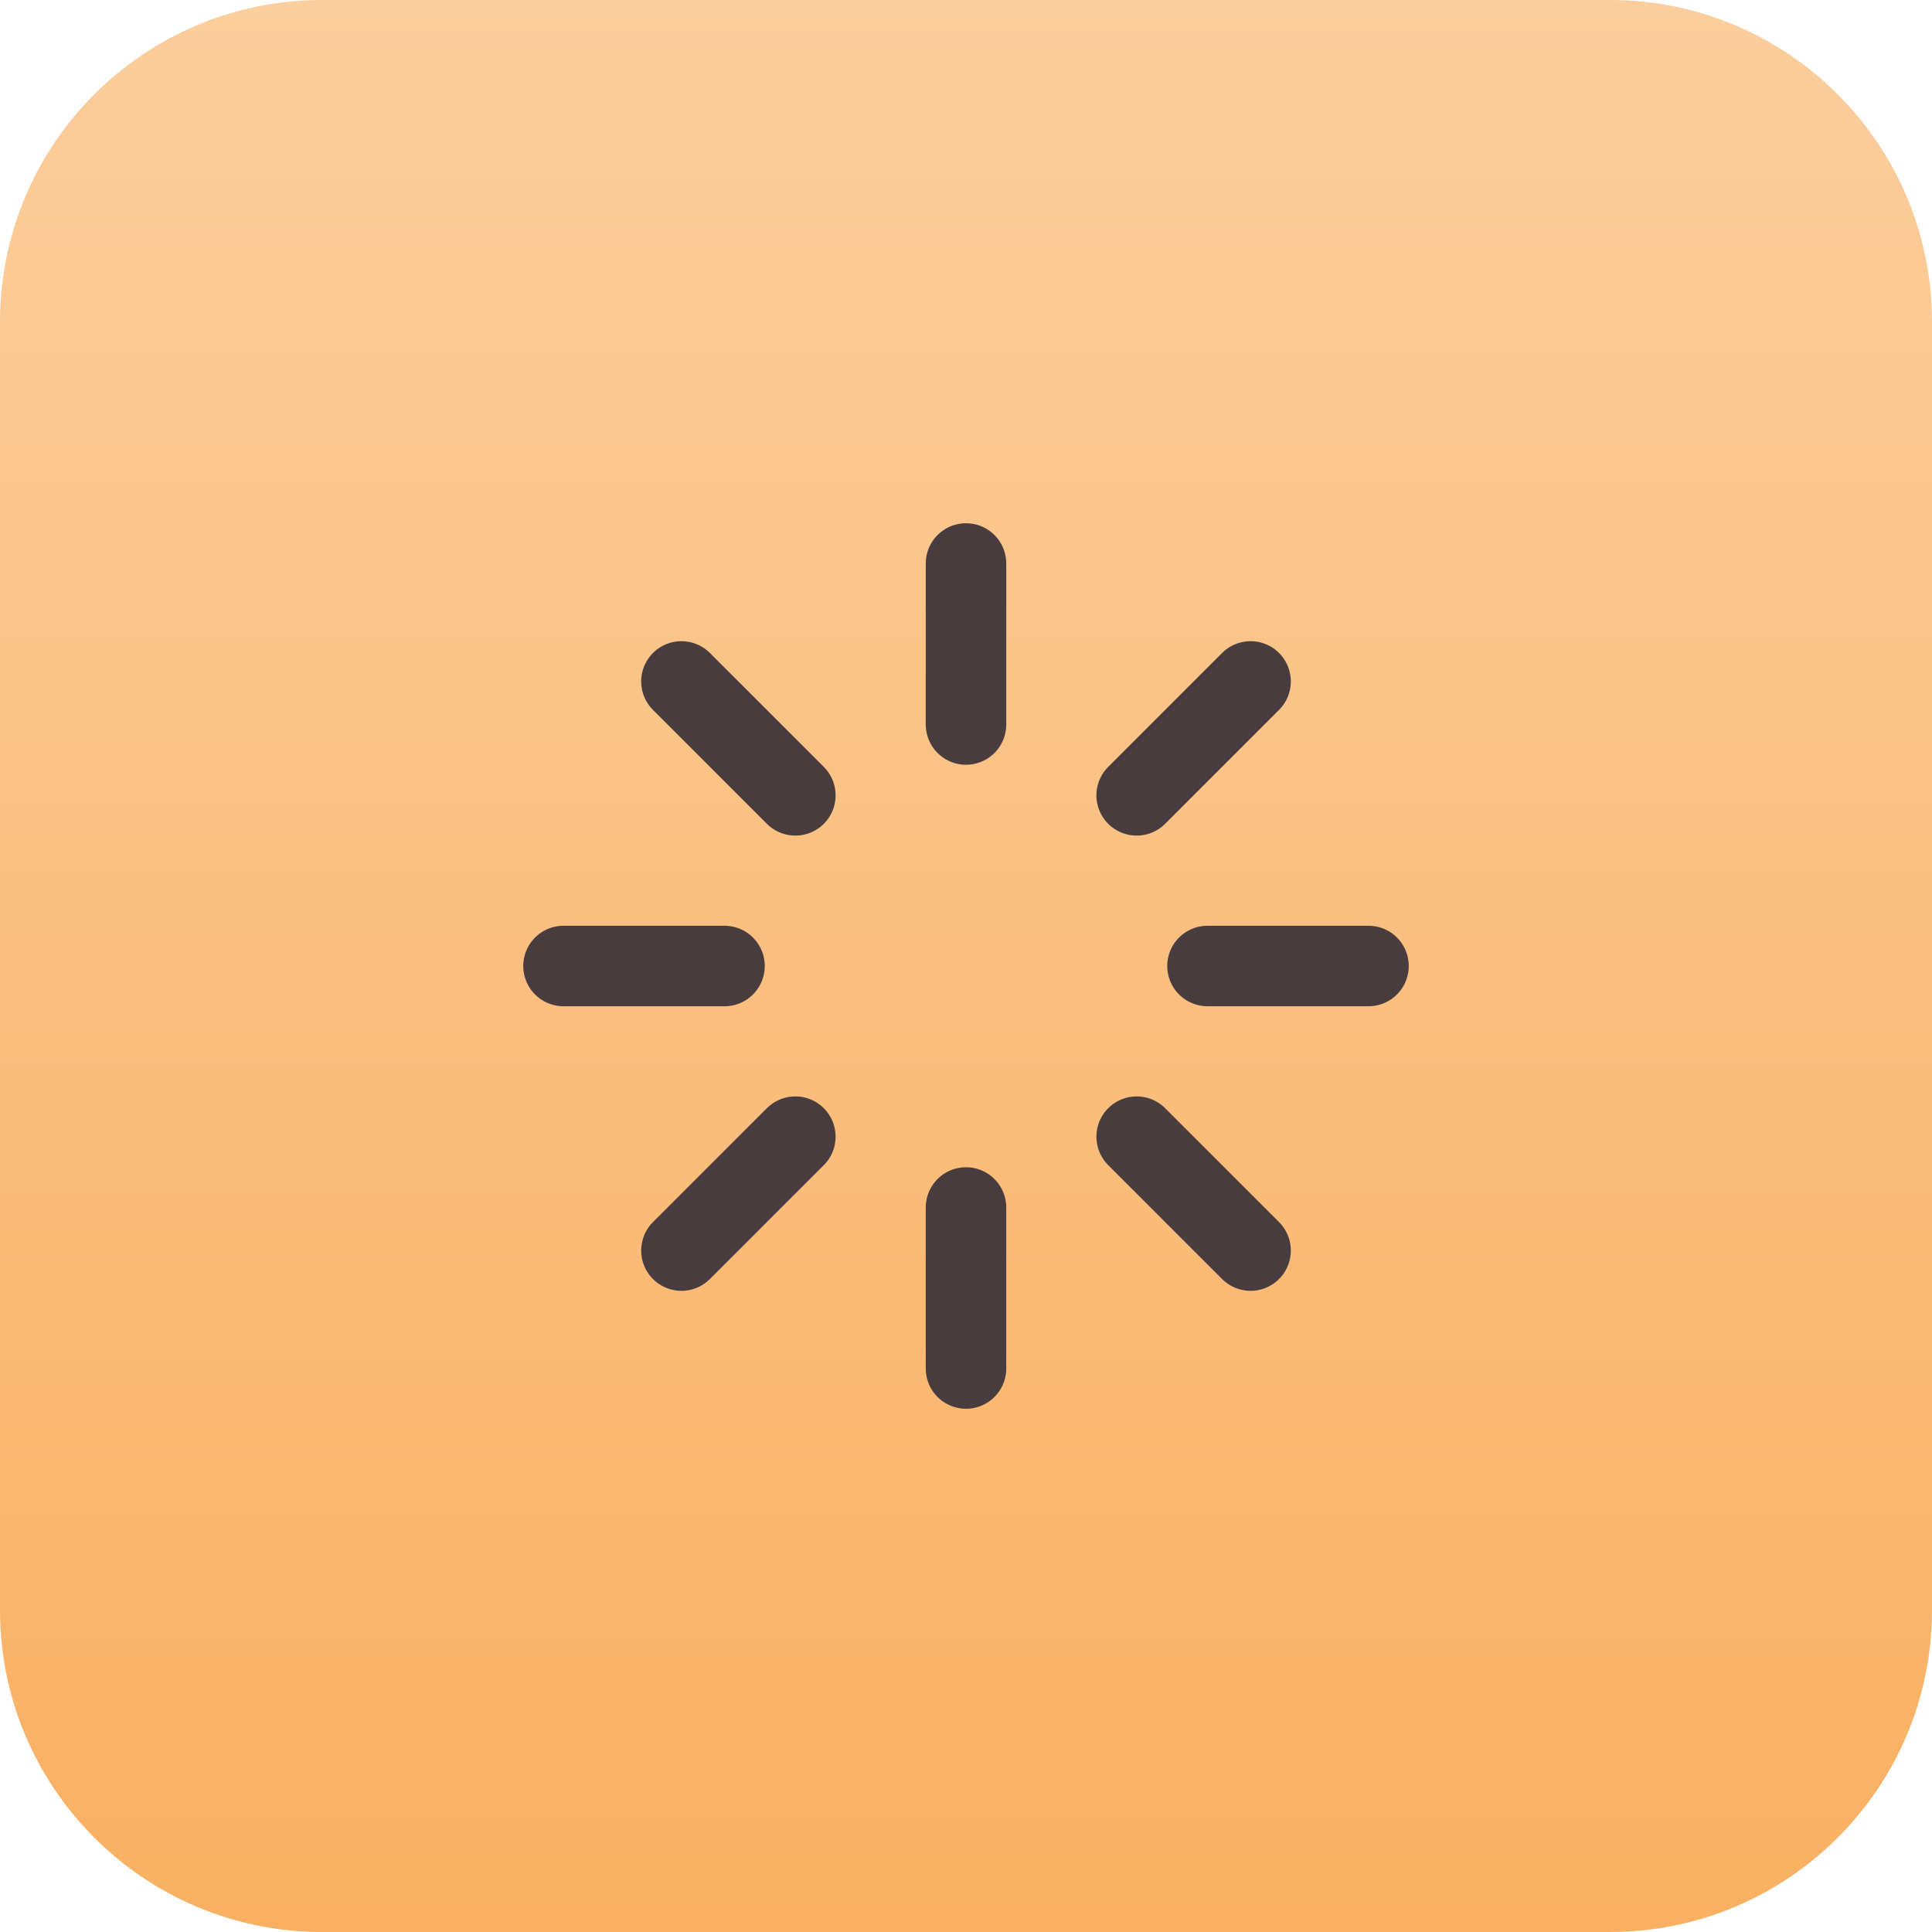
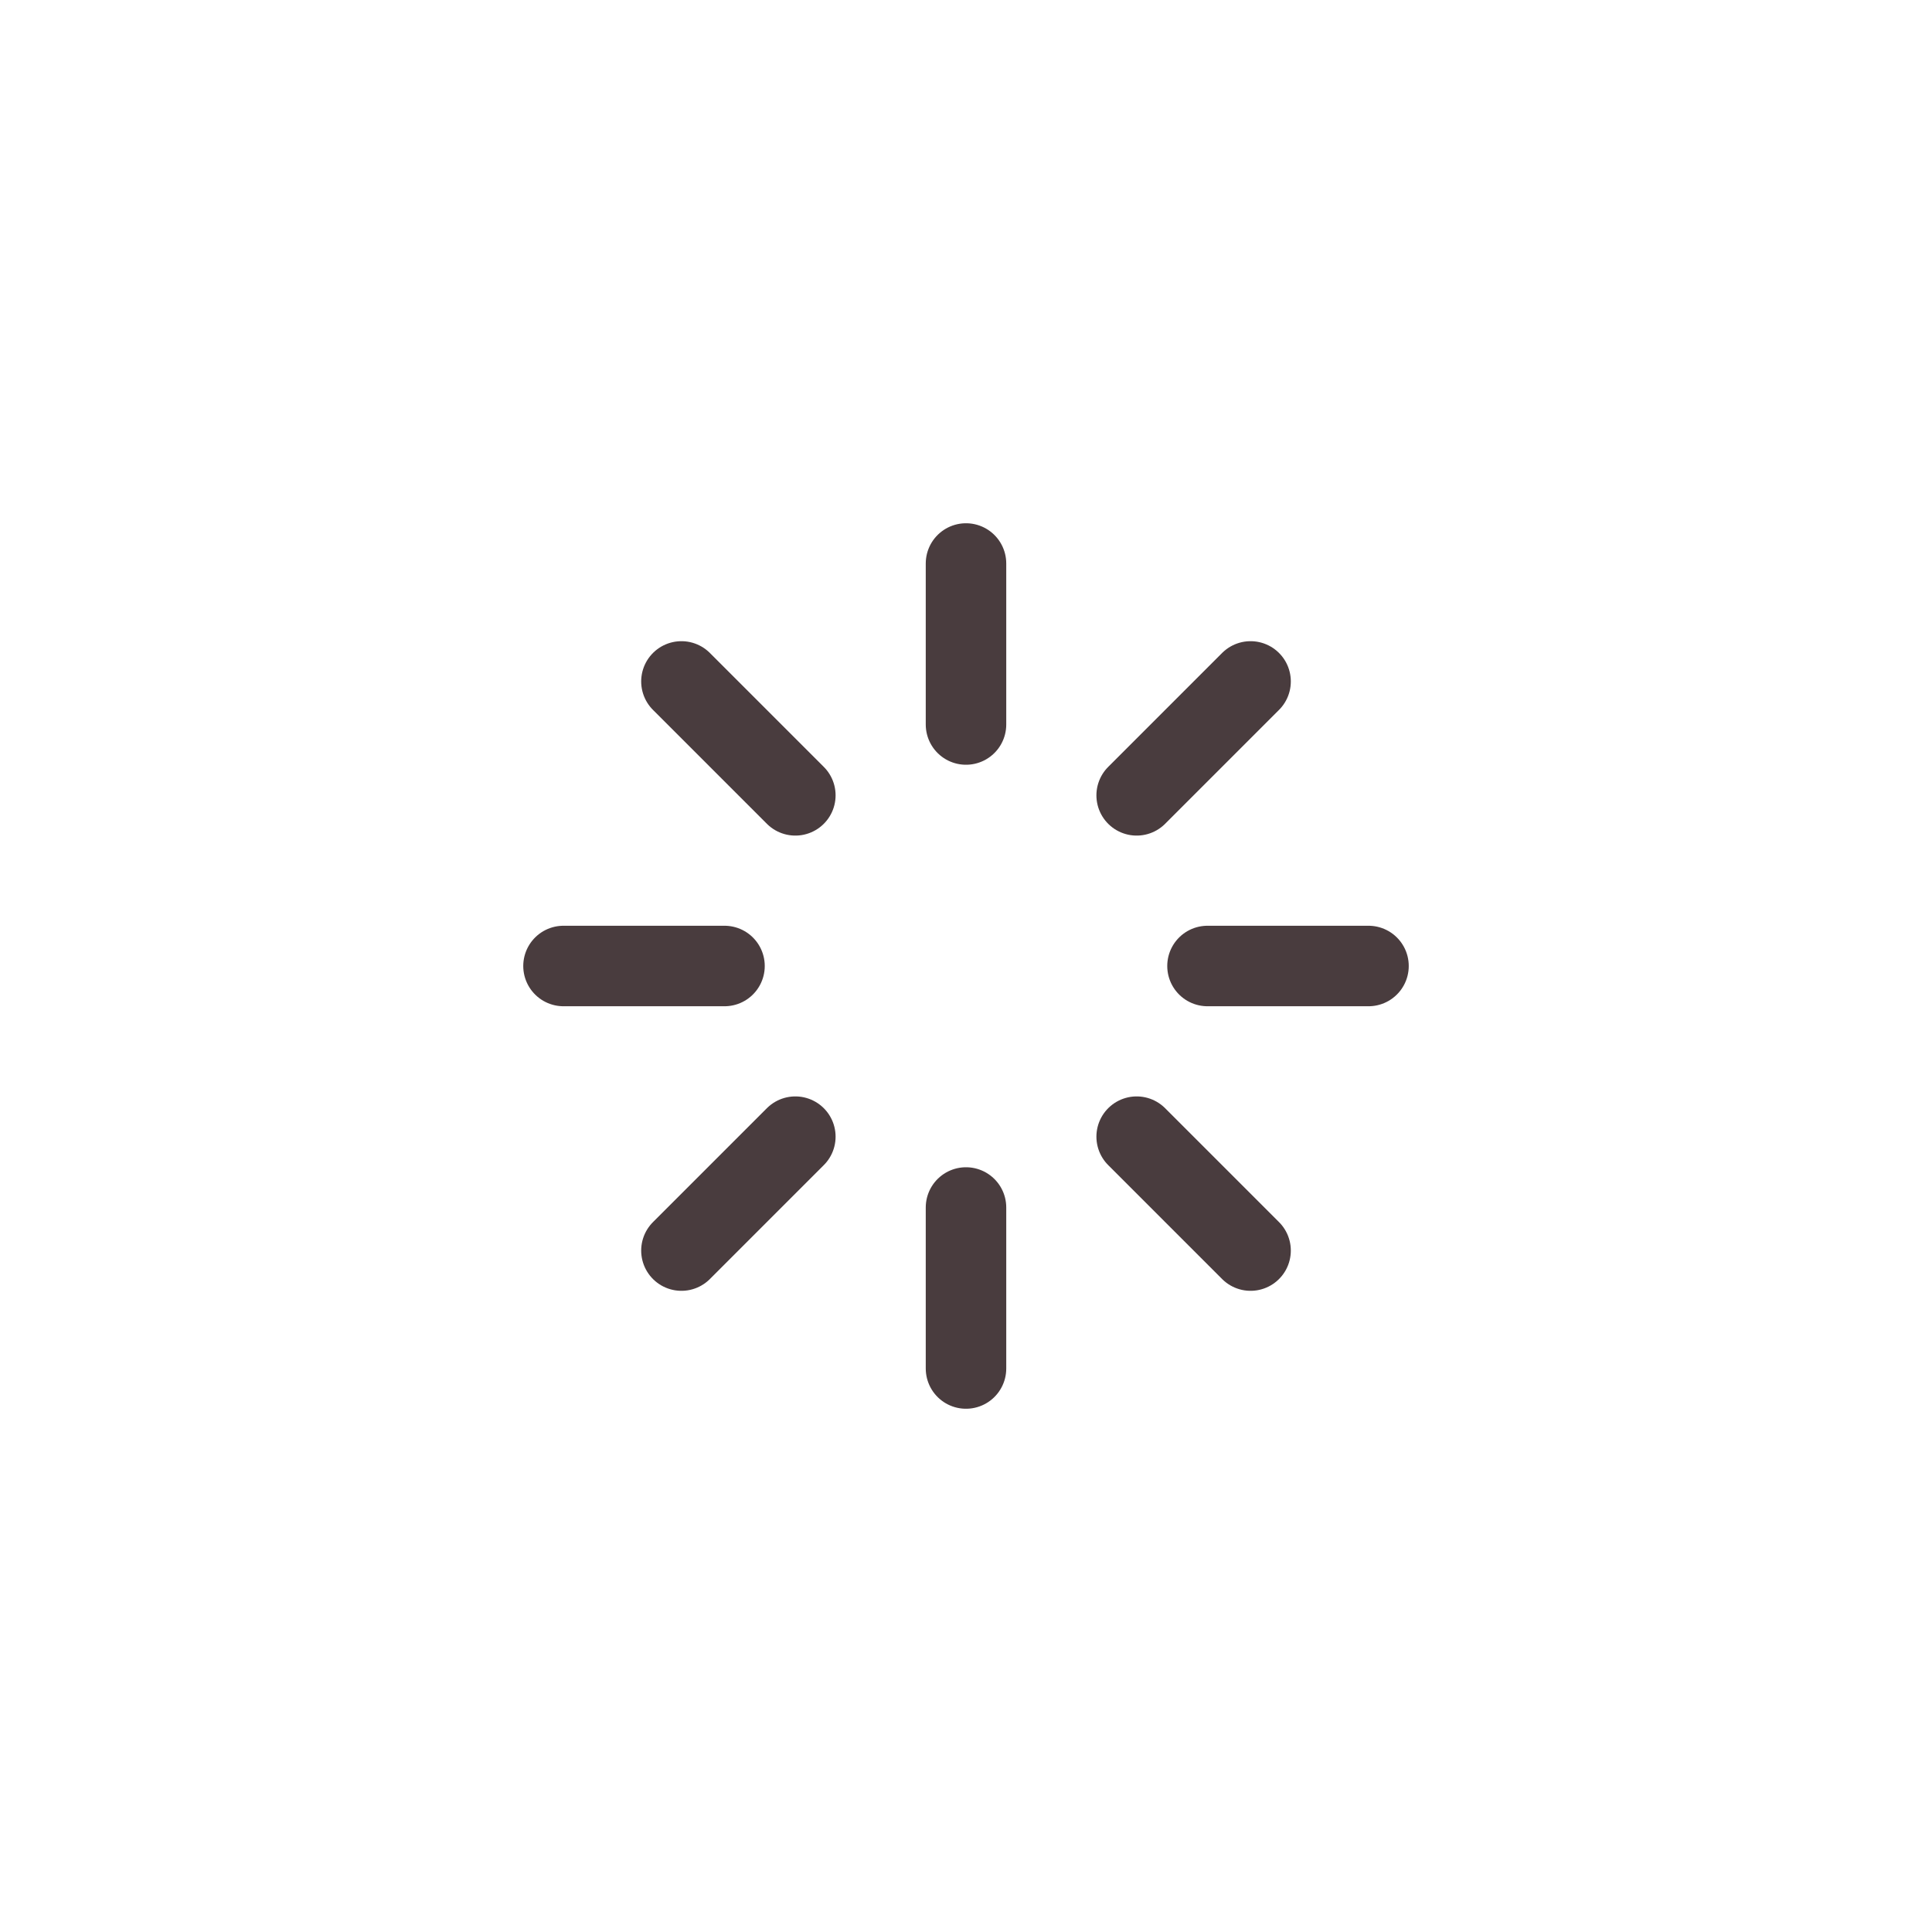
<svg xmlns="http://www.w3.org/2000/svg" width="24" height="24" viewBox="0 0 24 24" fill="none">
  <g clip-path="url(#clip0_0_49)">
-     <path d="M0 4C0 1.791 1.791 0 4 0H20C22.209 0 24 1.791 24 4V20C24 22.209 22.209 24 20 24H4C1.791 24 0 22.209 0 20V4Z" fill="url(#paint0_linear_0_49)" />
    <path d="M12 7V9" stroke="#493C3E" stroke-linecap="round" stroke-linejoin="round" />
    <path d="M12 15V17" stroke="#493C3E" stroke-linecap="round" stroke-linejoin="round" />
    <path d="M8.465 8.465L9.88 9.88" stroke="#493C3E" stroke-linecap="round" stroke-linejoin="round" />
    <path d="M14.12 14.12L15.535 15.535" stroke="#493C3E" stroke-linecap="round" stroke-linejoin="round" />
    <path d="M7 12H9" stroke="#493C3E" stroke-linecap="round" stroke-linejoin="round" />
    <path d="M15 12H17" stroke="#493C3E" stroke-linecap="round" stroke-linejoin="round" />
    <path d="M8.465 15.535L9.88 14.12" stroke="#493C3E" stroke-linecap="round" stroke-linejoin="round" />
    <path d="M14.12 9.88L15.535 8.465" stroke="#493C3E" stroke-linecap="round" stroke-linejoin="round" />
  </g>
  <defs>
    <linearGradient id="paint0_linear_0_49" x1="12" y1="0" x2="12" y2="24" gradientUnits="userSpaceOnUse">
      <stop stop-color="#FBCE9D" />
      <stop offset="1" stop-color="#F9B062" />
    </linearGradient>
    <clipPath id="clip0_0_49">
      <path d="M0 4C0 1.791 1.791 0 4 0H20C22.209 0 24 1.791 24 4V20C24 22.209 22.209 24 20 24H4C1.791 24 0 22.209 0 20V4Z" fill="white" />
    </clipPath>
  </defs>
</svg>